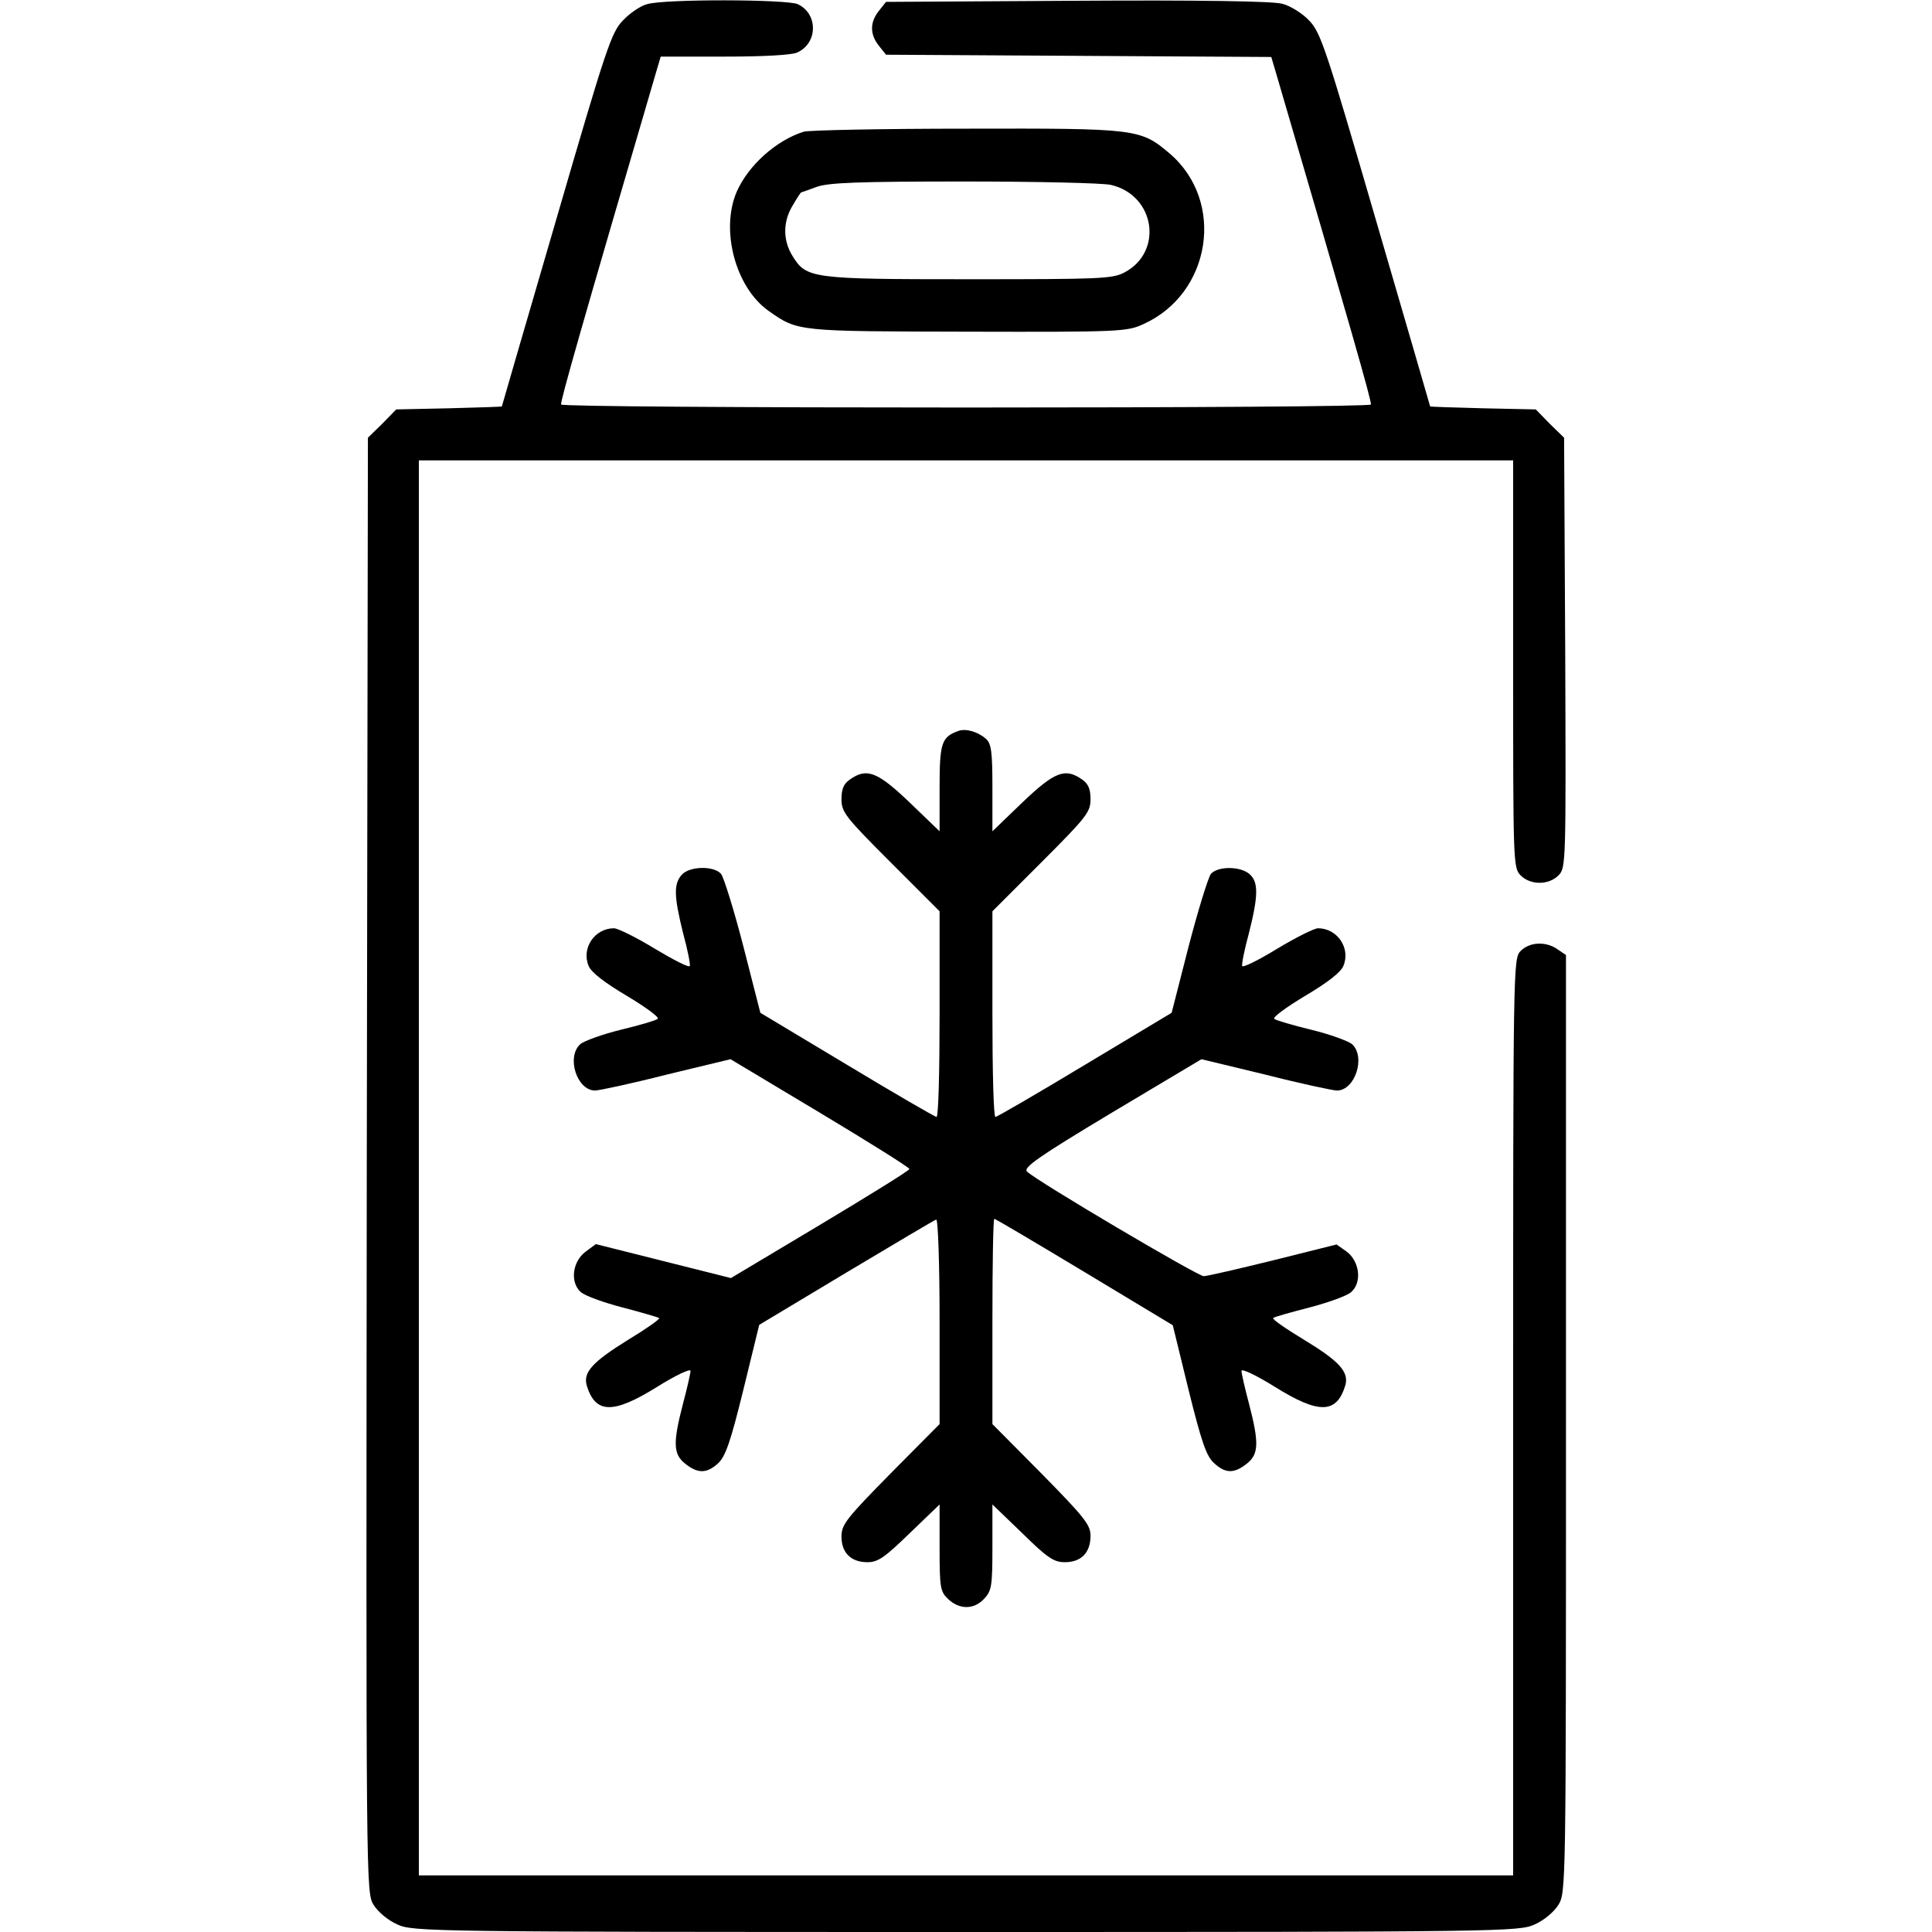
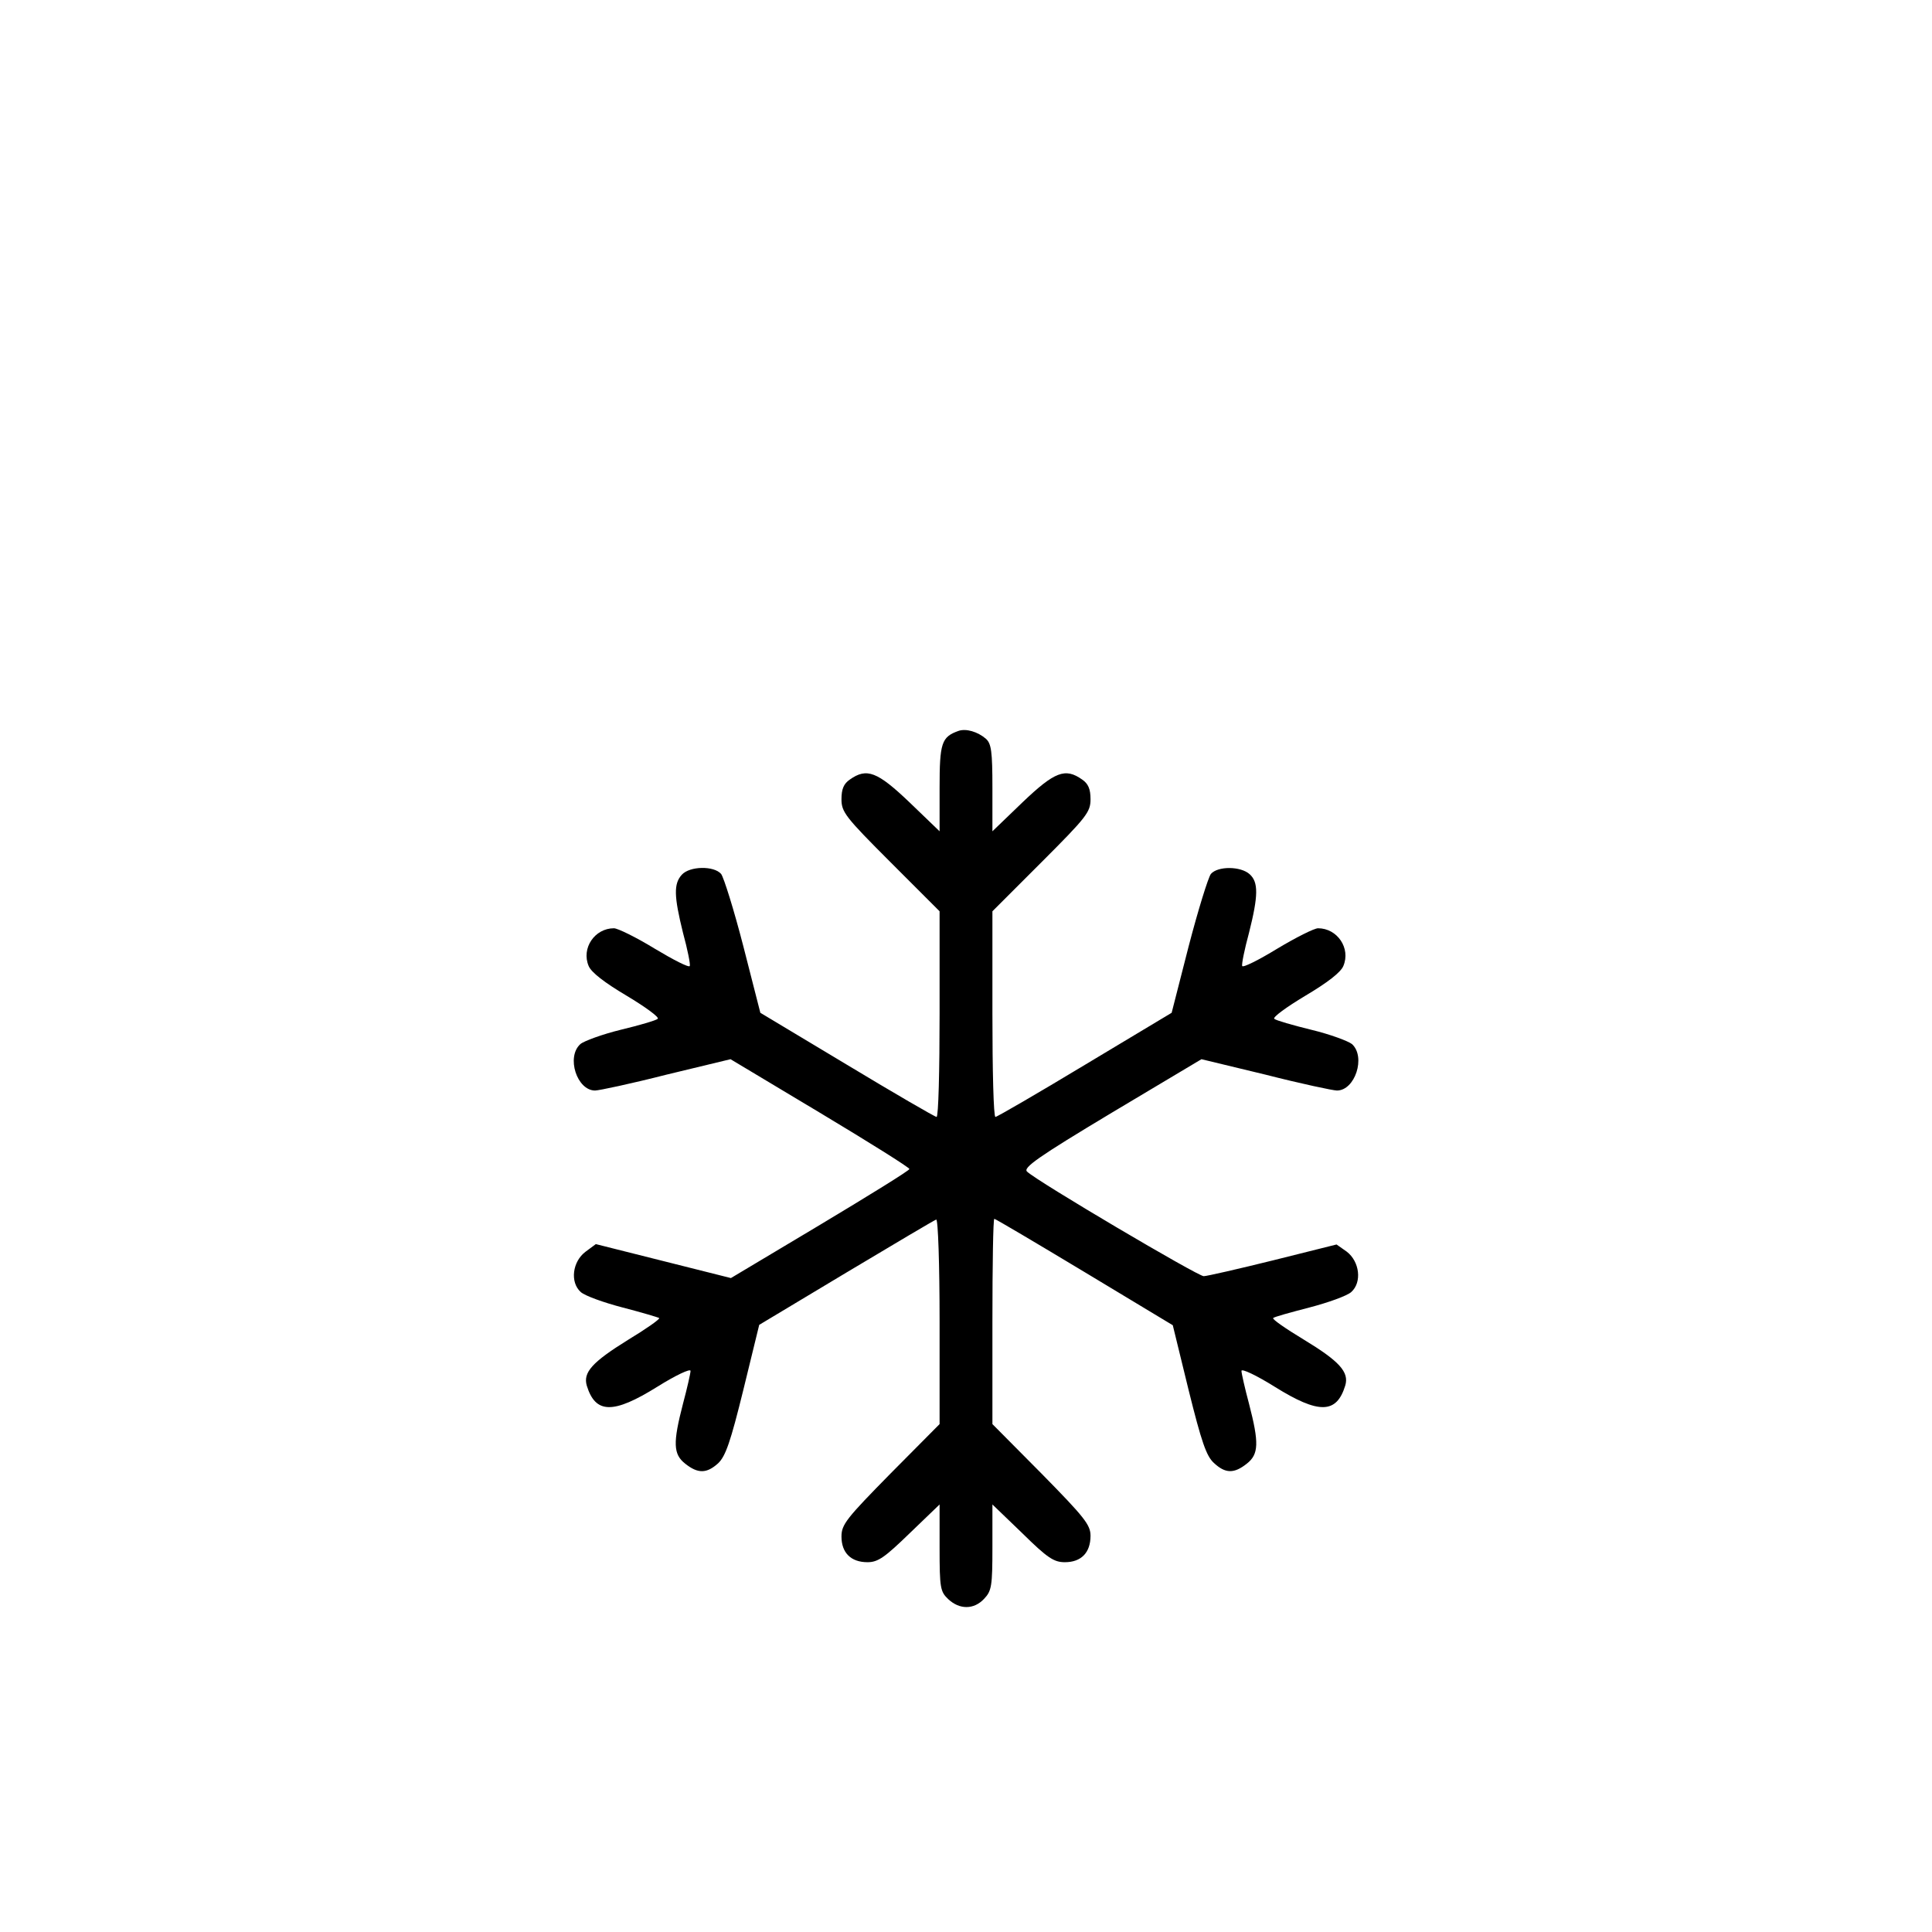
<svg xmlns="http://www.w3.org/2000/svg" version="1.0" width="512pt" height="512pt" viewBox="0 0 512 512" preserveAspectRatio="xMidYMid meet">
  <g transform="translate(0,512) scale(0.1,-0.1)" fill="#000000" stroke="none">
-     <path d="M1715 5109 c-17 -4 -46 -24 -64 -43 -31 -32 -44 -71 -177 -528 -79 -271 -144 -494 -144 -495 0 -1 -63 -3 -140 -5 l-140 -3 -37 -38 -38 -37 -3 -1928 c-2 -1918 -2 -1927 18 -1960 12 -19 38 -41 63 -52 41 -19 84 -20 1507 -20 1423 0 1466 1 1507 20 25 11 51 33 63 52 20 33 20 47 20 1275 l0 1242 -22 15 c-31 22 -74 20 -98 -4 -20 -20 -20 -33 -20 -1235 l0 -1215 -1450 0 -1450 0 0 1875 0 1875 1450 0 1450 0 0 -540 c0 -527 0 -540 20 -560 26 -26 74 -26 100 0 20 20 20 30 18 590 l-3 570 -38 37 -37 38 -140 3 c-77 2 -140 4 -140 5 0 1 -65 224 -144 495 -133 457 -146 496 -177 528 -18 19 -50 39 -71 44 -23 7 -226 10 -543 8 l-507 -3 -19 -24 c-24 -30 -24 -62 0 -92 l19 -24 511 -3 510 -3 11 -37 c198 -676 256 -878 253 -884 -2 -5 -485 -8 -1073 -8 -588 0 -1071 3 -1073 8 -3 6 56 213 253 885 l11 37 169 0 c103 0 179 4 193 11 55 25 55 103 1 128 -30 13 -353 14 -399 0z" />
-     <path d="M2130 4771 c-73 -23 -147 -89 -178 -160 -43 -101 -3 -253 85 -315 78 -55 76 -54 528 -55 402 -1 422 0 465 20 180 81 218 325 70 452 -78 66 -86 67 -539 66 -223 0 -417 -4 -431 -8z m814 -141 c117 -27 140 -177 36 -232 -32 -17 -65 -18 -413 -18 -418 0 -430 2 -467 62 -26 42 -25 92 1 134 11 19 21 34 22 34 1 0 20 7 42 15 32 11 111 14 390 14 193 0 368 -4 389 -9z" />
    <path d="M2540 3183 c-45 -16 -50 -32 -50 -151 l0 -115 -80 77 c-85 81 -113 92 -158 60 -16 -11 -22 -25 -22 -52 0 -34 10 -47 130 -167 l130 -130 0 -272 c0 -150 -3 -273 -8 -273 -4 0 -111 62 -237 138 l-230 138 -45 176 c-25 97 -52 183 -59 192 -19 22 -83 21 -104 -2 -22 -24 -21 -57 3 -154 12 -44 20 -84 18 -88 -2 -5 -43 16 -93 46 -49 30 -98 54 -108 54 -51 0 -87 -53 -67 -100 7 -17 42 -44 101 -79 50 -30 87 -57 82 -61 -4 -4 -48 -17 -98 -29 -49 -12 -98 -30 -107 -38 -38 -34 -9 -123 39 -123 10 0 95 18 189 42 l170 41 237 -142 c130 -78 237 -145 237 -149 0 -4 -107 -70 -237 -148 l-236 -141 -179 45 -179 45 -27 -20 c-35 -26 -42 -81 -13 -107 11 -10 61 -28 111 -41 50 -13 94 -26 97 -28 2 -3 -35 -29 -83 -58 -95 -59 -119 -86 -109 -121 23 -75 70 -76 187 -3 48 30 88 49 88 42 0 -6 -9 -46 -20 -87 -27 -104 -26 -134 6 -159 34 -27 57 -26 87 1 20 19 33 57 67 195 l42 172 230 138 c127 76 235 140 239 141 5 2 9 -119 9 -269 l0 -273 -130 -131 c-117 -119 -130 -135 -130 -167 0 -43 25 -68 69 -68 28 0 46 13 112 77 l79 76 0 -115 c0 -107 2 -116 23 -136 30 -28 68 -28 95 1 20 21 22 34 22 137 l0 113 79 -76 c67 -66 84 -77 113 -77 43 0 68 25 68 70 0 29 -16 49 -130 165 l-130 131 0 272 c0 150 2 272 5 272 3 0 111 -64 239 -141 l234 -141 42 -172 c34 -137 47 -175 67 -193 30 -28 53 -29 87 -2 32 25 33 55 6 159 -11 41 -20 81 -20 87 0 7 40 -12 88 -42 117 -73 164 -72 187 3 11 36 -16 65 -110 122 -48 29 -84 54 -81 57 2 3 46 15 96 28 50 13 100 31 111 41 29 26 22 81 -12 107 l-27 19 -168 -42 c-93 -23 -176 -42 -184 -42 -14 -1 -441 251 -468 277 -12 10 29 39 224 156 l238 142 170 -41 c94 -24 179 -42 189 -42 48 0 77 89 40 123 -10 8 -58 26 -108 38 -49 12 -94 25 -98 29 -5 4 32 31 82 61 59 35 94 62 101 79 20 47 -16 100 -67 100 -10 0 -58 -24 -108 -54 -49 -30 -91 -51 -93 -46 -2 4 6 44 18 88 25 99 25 134 2 155 -24 22 -85 22 -103 1 -7 -9 -34 -96 -59 -192 l-45 -176 -230 -138 c-126 -76 -233 -138 -237 -138 -5 0 -8 123 -8 273 l0 272 130 130 c120 120 130 133 130 167 0 27 -6 41 -22 52 -45 32 -73 21 -158 -60 l-80 -77 0 115 c0 97 -3 117 -17 130 -22 19 -53 28 -73 21z" />
  </g>
</svg>